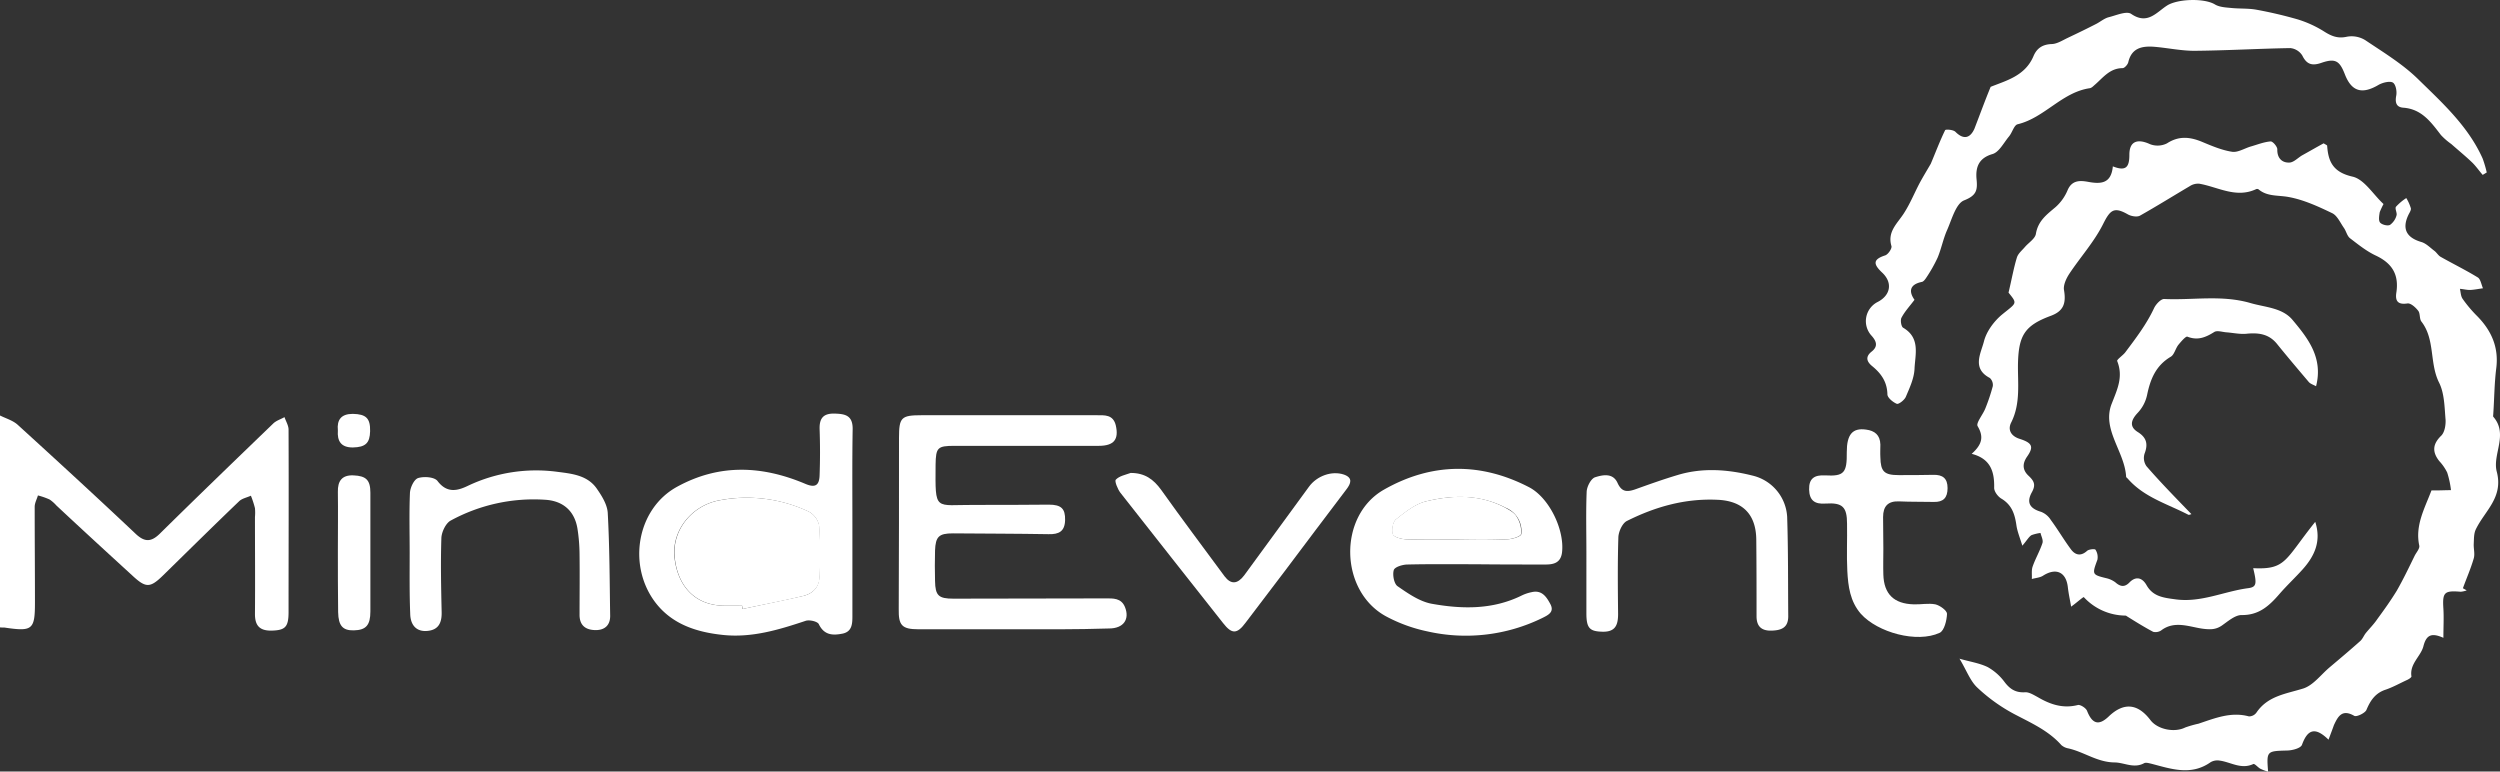
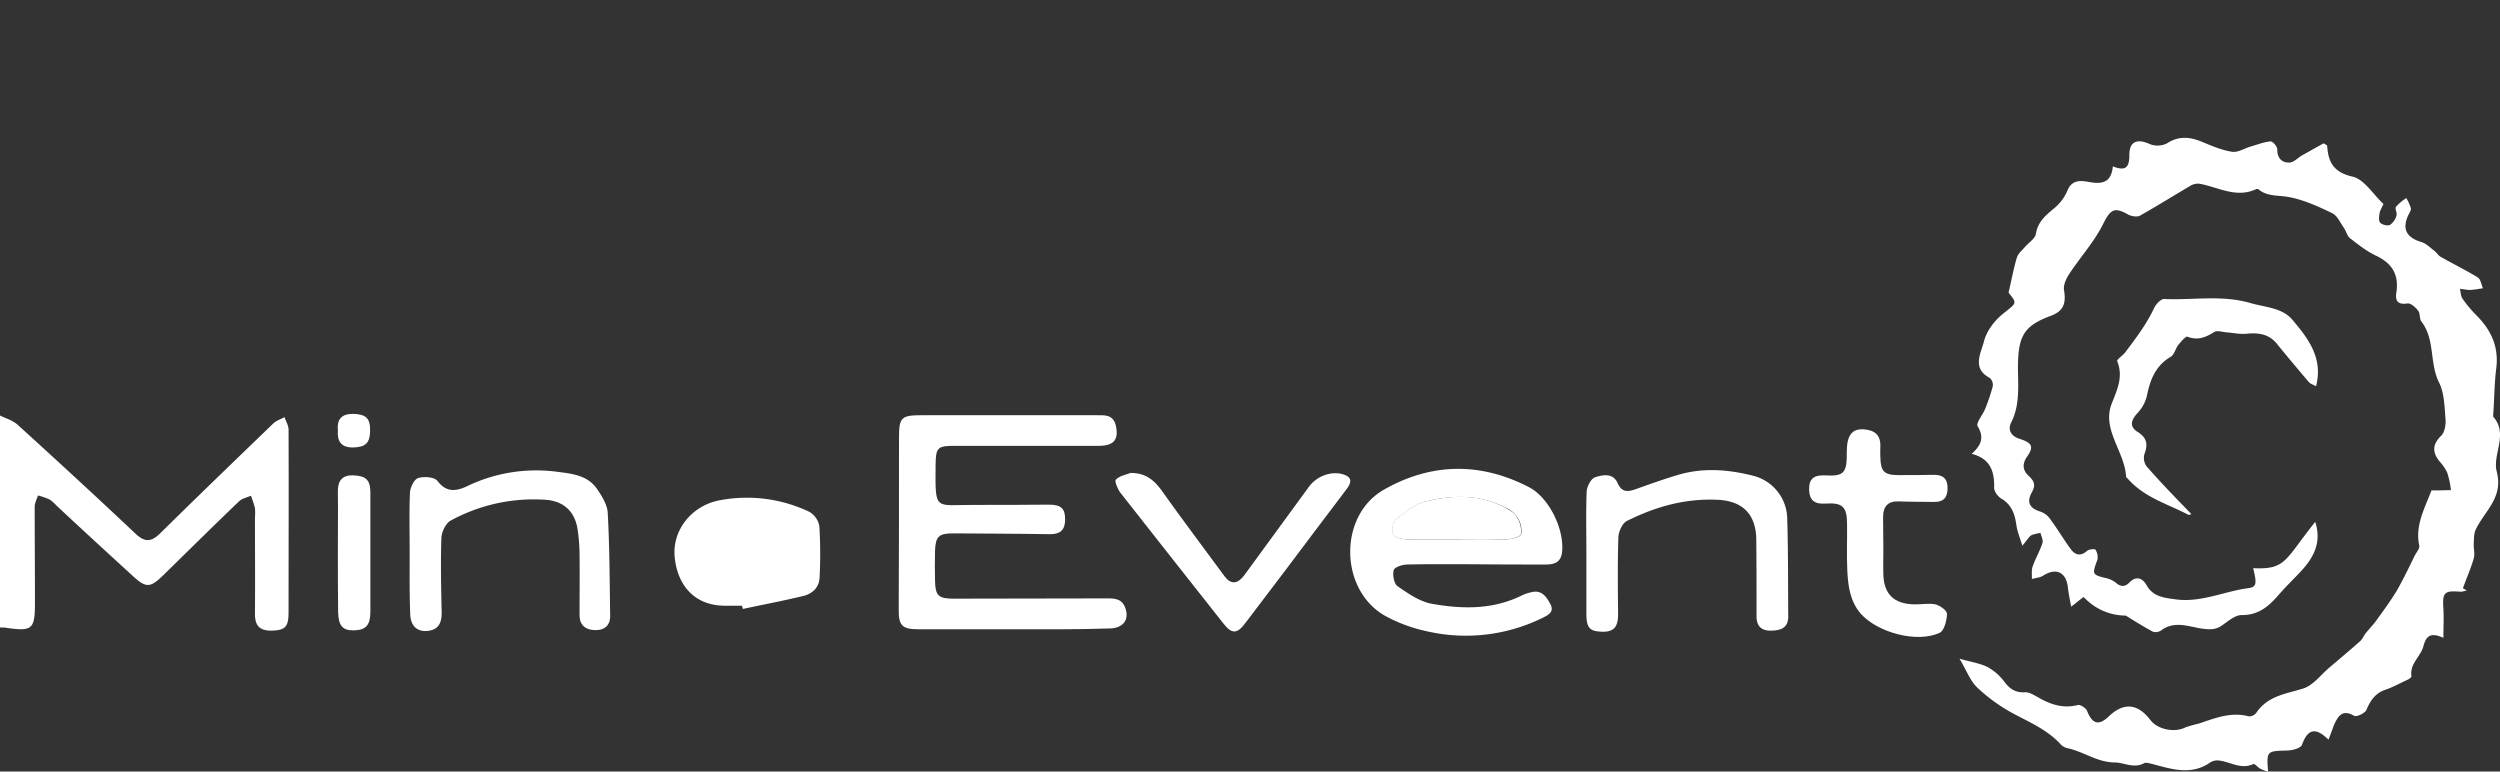
<svg xmlns="http://www.w3.org/2000/svg" viewBox="0 0 922.69 284.75">
  <rect x="0" y="0" width="922.69" height="284.75" fill="#333333" stroke="none" />
  <defs>
    <style>.cls-1{fill:#fff;}</style>
  </defs>
  <title>Fichier 1</title>
  <g id="Calque_2" data-name="Calque 2">
    <g id="Calque_1-2" data-name="Calque 1">
      <path class="cls-1" d="M0,153.35c2.2,1.1,4.7,1.8,6.5,3.4,14.6,13.3,29.2,26.7,43.6,40.3,3.2,3,5.6,3.1,8.8,0,13.9-13.7,27.9-27.2,41.9-40.7,1.1-1.1,2.8-1.6,4.2-2.4.5,1.5,1.5,3.1,1.5,4.6.1,22.5,0,44.9,0,67.4,0,5.6-1.3,6.7-6.5,6.8-4.3,0-5.9-2-5.9-6.1.1-11.9,0-23.9,0-35.8a18.19,18.19,0,0,0,0-3.3,35.33,35.33,0,0,0-1.5-4.6c-1.5.7-3.3,1-4.4,2.1-9.4,9-18.7,18.2-28,27.3-4.7,4.6-6.3,4.7-11,.4-9.5-8.7-19-17.4-28.4-26.2a13.15,13.15,0,0,0-2.5-2.2,27.18,27.18,0,0,0-4.3-1.5c-.4,1.4-1.2,2.8-1.2,4.2,0,11.8.1,23.6.1,35.3,0,10-.9,10.8-11,9.3-.6-.1-1.3,0-1.9-.1Z" />
      <path class="cls-1" d="M859.4,273c-5.1-5-7.8-3.6-9.8,1.9-.5,1.3-3.7,2.1-5.6,2.1-7.4.2-7.5.2-6.9,7.8a16,16,0,0,1-2.9-1.1c-.9-.5-2.1-2-2.6-1.7-4.5,2.1-8.4-.8-12.5-1.3a5,5,0,0,0-3.2.6c-7.2,5.1-14.5,2.5-21.8.6-.9-.2-2.1-.6-2.8-.2-3.7,2-7.2-.2-10.7-.3-6.5,0-11.4-3.9-17.3-5.2a5.32,5.32,0,0,1-2.5-1.2c-4.7-5.3-11-8.1-17.1-11.3a62.71,62.71,0,0,1-14-10c-2.6-2.5-3.9-6.3-6.5-10.6,3.7,1.1,7.3,1.6,10.4,3.1a19.76,19.76,0,0,1,6.3,5.6c2,2.6,4.1,3.9,7.5,3.7,1.5-.1,3.2,1,4.7,1.8,4.6,2.7,9.3,4.3,14.8,2.9.9-.2,3,1.1,3.4,2.2,1.9,4.8,4.3,5.5,7.9,2.1,5.6-5.4,10.8-4.9,15.5,1.3,2.6,3.4,8.8,4.7,12.8,2.7a39.43,39.43,0,0,1,4.9-1.4c6-2,12-4.5,18.6-2.7a3.36,3.36,0,0,0,2.8-1.4c4.2-6.2,10.9-6.9,17.3-8.9,3.7-1.2,6.5-5.1,9.7-7.8,3.8-3.2,7.6-6.4,11.3-9.7.9-.8,1.3-2,2.1-3,1.4-1.7,3-3.3,4.2-5.1,2.5-3.4,5-6.9,7.2-10.5,2.4-4.2,4.5-8.6,6.6-12.9.6-1.2,1.9-2.6,1.7-3.7-1.6-7.4,1.9-13.6,4.5-20.4H899c1.9,0,3.8-.1,5.6-.1a34.1,34.1,0,0,0-1.4-6.5,17.47,17.47,0,0,0-2.9-4.2c-2.7-3.4-2.5-6.3.7-9.4,1.3-1.3,1.7-4,1.6-5.9-.4-4.6-.4-9.7-2.4-13.7-3.6-7.2-1.4-15.9-6.5-22.5-.8-1-.4-3-1.2-4-1-1.3-2.8-2.9-4-2.7-3.4.5-4.5-.8-4.1-3.8,1.1-6.7-1.4-11-7.6-13.9-3.4-1.6-6.5-4.1-9.5-6.4-1.1-.9-1.4-2.7-2.3-3.9-1.3-1.9-2.4-4.4-4.2-5.3-5.2-2.5-10.6-5-16.2-6-3.8-.7-7.8-.1-11-2.8a1,1,0,0,0-.9-.1c-7.4,3.5-14.1-.8-21-2a5.59,5.59,0,0,0-3.5.9c-6.1,3.6-12.2,7.4-18.4,10.9-1.1.6-3.3.2-4.5-.5-5.1-2.9-6.5-1.6-9.1,3.6-3.3,6.6-8.4,12.2-12.5,18.4-1.1,1.7-2.3,4.2-1.9,6.1.8,4.9-.3,7.7-5,9.4-9.4,3.5-11.7,7.1-12,17.1-.2,7.4,1.1,15-2.5,22.2-1.4,2.7-.1,5.1,3.2,6.1,4.6,1.5,5.2,2.9,2.6,6.6-1.9,2.8-1.5,5.1.7,7.1,2,1.9,2.6,3.3,1.1,6-2.1,3.8-.7,6,3.4,7.2a7.42,7.42,0,0,1,3.6,3c2.6,3.5,4.8,7.3,7.4,10.8,1.6,2.2,3.7,2.7,6,.6.7-.6,2.9-.8,3.1-.4a5,5,0,0,1,.7,3.7c-2,5.4-2,5.5,3.3,6.8a9.06,9.06,0,0,1,3.3,1.5c1.9,1.7,3.5,1.9,5.3,0,2.4-2.4,4.7-1.6,6.2,1,2.4,4.3,6.3,4.7,10.7,5.3,9.4,1.3,17.8-2.9,26.7-4.1,3.3-.4,3.4-1.6,2-7.4,12.2.6,11.6-3,22.9-17.1,2.3,7.1-.2,12.6-4.7,17.6-2.7,3-5.7,5.8-8.4,8.9-3.8,4.4-7.6,8-14.1,7.9-2.4,0-5,2.3-7.3,3.9-2.1,1.4-3.9,1.5-6.6,1.2-5.1-.6-10.7-3.3-15.8.6a3.81,3.81,0,0,1-2.9.5c-3.4-1.8-6.6-3.8-9.8-5.8a.76.76,0,0,0-.4-.2,21.14,21.14,0,0,1-15.4-6.8c-.2-.2-2.7,2.1-4.7,3.5-.3-1.9-.9-4.5-1.2-7.1-.6-5.7-4.4-7.4-9.2-4.3-1.1.7-2.7.8-4.1,1.2.1-1.5-.2-3.2.3-4.6,1-2.9,2.6-5.6,3.6-8.6.4-1.1-.4-2.5-.7-3.8a15.94,15.94,0,0,0-3.3.8c-1,.6-1.6,1.8-3.4,3.9-1-3.2-1.9-5.4-2.2-7.6-.6-4.1-1.7-7.5-5.6-9.8-1.3-.8-2.7-2.7-2.6-4.1.1-5.8-1.3-10.6-8.3-12.4,3.9-3.5,4.5-6.3,2.2-10.2-.7-1.2,2-4.3,2.9-6.7a69.92,69.92,0,0,0,2.7-8.1,3.53,3.53,0,0,0-1.1-3c-6.7-3.5-3.3-9.1-2.2-13.4.9-3.7,3.7-7.5,6.7-10,5.4-4.4,5.8-3.9,2.4-8.1,1.2-5,1.9-9.1,3.1-13,.5-1.5,1.9-2.6,3-3.9,1.4-1.6,3.7-3,4-4.8.8-4.8,4-7.1,7.3-9.9a17.13,17.13,0,0,0,4.4-6.2c1.6-3.8,4.7-3.6,7.5-3.1,4.8.9,8.6.7,9.2-5.7,5,2,6.1.1,6.1-4.3,0-5,3-6,7.6-3.9a7.69,7.69,0,0,0,6.3-.3c4.3-2.8,8.4-2.4,12.8-.6,3.6,1.5,7.3,3.1,11.1,3.7,2.1.4,4.6-1.2,6.9-1.9,2.5-.7,4.9-1.7,7.4-1.9.8-.1,2.5,1.9,2.5,2.9-.1,3.3,1.8,5,4.4,4.9,1.7,0,3.3-1.9,5-2.8,2.7-1.5,5.3-3,7.7-4.3.8.5,1.3.7,1.3.9.4,6,2.3,9.8,9.4,11.4,4.3,1,7.6,6.6,11.4,10.1a32.74,32.74,0,0,0-1.4,3c-.2,1.3-.5,3,.1,3.8s2.8,1.4,3.7.9a6.35,6.35,0,0,0,2.4-3.5c.3-.9-.7-2.5-.2-3.2a19.54,19.54,0,0,1,3.8-3.2,16.31,16.31,0,0,1,1.7,3.8c.1.8-.6,1.7-1,2.6-2.3,5-.6,8.2,4.8,9.8,1.8.5,3.3,2.1,4.9,3.3.8.6,1.4,1.7,2.3,2.2,4.6,2.6,9.3,4.9,13.7,7.6,1,.6,1.3,2.6,1.9,4-1.5.2-3,.5-4.4.6s-2.7-.3-4.1-.4c.3,1.3.3,2.7,1,3.7a46.92,46.92,0,0,0,5.4,6.4c5.3,5.4,8,11.6,7,19.3-.7,5.6-.7,11.2-1.1,16.9,0,.3-.1.7,0,.9,5.7,6.5-.4,13.9,1.3,20.3,2.5,9.5-4.4,14.4-7.7,21.2-.8,1.6-.7,3.6-.8,5.4s.5,3.7,0,5.4c-1.1,3.8-2.7,7.4-4,11,.5.3.9.5,1.4.8a8.73,8.73,0,0,1-2.2.5c-6.1-.5-6.8.2-6.4,6.3.2,3.4,0,6.7,0,10.7-4.3-1.9-6.3-1.2-7.4,3.2-1,3.7-5.1,6.4-4.4,11,.1.4-1,1.1-1.7,1.4-2.6,1.2-5.1,2.6-7.7,3.5-3.8,1.2-5.7,3.9-7.2,7.5-.5,1.2-3.7,2.7-4.5,2.2-4.5-2.6-6,.2-7.5,3.4C861,268.75,860.4,270.35,859.4,273Z" />
-       <path class="cls-1" d="M734.7,32.05c5.7-2.3,12.7-4,15.8-11.3,1.3-3.1,3.5-4.4,6.9-4.5,1.9-.1,3.9-1.4,5.8-2.3,3.6-1.7,7.1-3.4,10.6-5.2,1.5-.8,2.9-2,4.5-2.4,2.8-.7,6.6-2.4,8.3-1.2,6,4.1,9.3-.6,13.2-3.1s13.8-2.8,17.7-.4c1.7,1,4,1.1,6.1,1.3,3,.3,6.1.1,9,.6A156.7,156.7,0,0,1,848,7.15a40.72,40.72,0,0,1,9.5,4.3c2.8,1.8,5.2,2.9,8.7,2.1a9.58,9.58,0,0,1,6.8,1.3c6.7,4.5,13.8,8.8,19.5,14.4,9,8.8,18.5,17.4,23.8,29.3a42.84,42.84,0,0,1,1.5,5.1l-1.5.9c-1.3-1.5-2.4-3.1-3.8-4.5-2.5-2.4-5.2-4.6-7.8-6.9a24.34,24.34,0,0,1-3.8-3.3c-3.7-4.8-7.1-9.6-13.9-10.1-2.6-.2-3.1-1.9-2.6-4.5.3-1.6-.2-4.2-1.3-4.8s-3.6,0-5.1.8c-6.2,3.7-10.1,2.6-12.6-3.9-1.9-4.9-3.5-5.9-8.5-4.2-3.4,1.2-5.5.8-7.2-2.7a5.92,5.92,0,0,0-4.4-2.7c-11.8.2-23.6.9-35.4,1-5,0-10-1.1-15-1.5-4.4-.3-8.2.5-9.4,5.7-.2.9-1.4,2.2-2.1,2.2-4.7,0-7.2,3.5-10.2,6.1-.6.5-1.2,1.2-1.9,1.3-10.3,1.5-16.7,10.9-26.6,13.3-1.4.3-2,3.1-3.3,4.6-1.9,2.3-3.6,5.7-6,6.4-5.2,1.5-6.3,5-5.9,9.3.4,4,0,6-4.6,7.8-3,1.2-4.5,6.9-6.2,10.8-1.5,3.3-2.2,7.1-3.6,10.4a54.12,54.12,0,0,1-4.2,7.4c-.4.6-1,1.4-1.6,1.5-4.8,1-4.7,3.8-2.7,6.6-1.8,2.4-3.6,4.3-4.8,6.6-.5.9-.1,3.3.6,3.7,6.5,3.8,4.4,10,4.2,15.3-.2,3.5-1.8,6.9-3.2,10.2-.5,1.2-2.6,2.8-3.3,2.6-1.5-.6-3.5-2.3-3.5-3.5-.1-4.6-2.3-7.7-5.6-10.4-2.1-1.7-2.6-3.5-.2-5.4s1.8-3.8-.1-5.9a7.94,7.94,0,0,1,2.1-12.3c4.9-2.4,5.9-7.1,1.9-10.9-3.3-3.1-3.6-4.9,1.1-6.4,1.1-.4,2.5-2.5,2.3-3.4-1.6-5.3,2.1-8.3,4.5-12s3.9-7.5,5.9-11.3c1.3-2.4,2.7-4.7,4.1-7.1,1.7-4,3.3-8.3,5.3-12.4.2-.4,3-.2,3.8.6,3,3,5.4,2.4,7-1.1C730.6,42.65,732.4,37.65,734.7,32.05Z" />
      <path class="cls-1" d="M373.4,232.25H339c-6.2,0-7.4-1.5-7.3-7.5.1-21,.1-42.1.1-63.1,0-7.6.8-8.4,8.3-8.4h64.6c3,0,6.1-.3,7.1,3.7,1.2,5.2-.6,7.6-6.3,7.6H352.3c-6.3,0-6.9.6-7,7-.1,17.5-.5,14.7,14.5,14.8,9.1,0,18.2,0,27.3-.1,4.6,0,6.1,1.5,6,5.7s-2.3,5.3-6.1,5.2c-11.8-.2-23.6-.2-35.3-.3-5.2,0-6.4,1.2-6.6,6.3-.1,3.8-.1,7.5,0,11.3.1,5.4,1.3,6.5,6.8,6.5,18.7,0,37.4-.1,56.1-.1,2.8,0,5.8-.2,7.2,3.2,1.8,4.5-.5,7.9-5.9,7.9-12.1.4-24,.3-35.9.3Z" />
-       <path class="cls-1" d="M314.6,193.15v33.5c0,3,.2,6.4-3.6,7.2-3.5.7-6.8.7-8.8-3.5-.5-1-3.5-1.7-4.9-1.2-9.9,3.3-19.8,6.3-30.4,5.2-9.7-1-18.9-3.9-25.1-12.1-10.3-13.7-6.7-34.5,8.1-42.6,15.7-8.6,31.5-7.8,47.5-1,3.4,1.4,5,.6,5.1-3.3.2-5.7.2-11.3,0-17-.1-3.9,1.3-5.8,5.5-5.7,4,.1,6.7.7,6.7,5.6-.2,11.7-.1,23.3-.1,34.9Zm-40.7,30.4c.1.4.1.8.2,1.2,7.4-1.6,14.9-3.1,22.3-4.8,3.5-.8,5.9-3.2,6-7,.1-6.3.3-12.6-.1-18.8a7.39,7.39,0,0,0-3.8-5.3,53.59,53.59,0,0,0-33-4.2c-10.2,1.9-17.5,11-16.6,20.8,1,10.1,7,18.4,19.3,18.1Z" />
      <path class="cls-1" d="M544.5,208.25c-8.3,0-16.7-.1-25,.1-1.8,0-4.8.9-5.1,2.1-.5,1.7.1,5,1.4,5.9,3.9,2.7,8.2,5.7,12.7,6.5,11.2,2,22.5,2.2,33.2-3.1a15.24,15.24,0,0,1,3.6-1.2c3.8-.9,5.5,1.8,6.9,4.4,1.6,3-.9,4.1-3.1,5.2a64.14,64.14,0,0,1-42.2,4.9,56.93,56.93,0,0,1-15.4-5.6c-17.2-9.4-17.7-37.2-.6-46.8,17.5-9.9,35.6-10.1,53.5-.8,7.4,3.9,13.1,15.7,12.1,24.1-.5,3.8-3.1,4.4-6.1,4.4-8.6,0-17.3,0-25.9-.1Zm-6.9-9.1h0c6.3,0,12.5.2,18.8-.1,1.8-.1,5-1,5.1-2a9.34,9.34,0,0,0-5.9-9.7c-9.4-4.9-19.5-4.7-29.3-2.3-4,1-7.7,4-11,6.6-1.2.9-1.7,3.9-1.2,5.5.4,1.1,3.1,1.8,4.8,1.9C525.1,199.25,531.3,199.15,537.6,199.15Z" />
      <path class="cls-1" d="M585.5,204.05c0-7.5-.2-15.1.1-22.6.1-1.9,1.6-4.8,3.1-5.3,2.8-.9,6.6-1.7,8.3,2.1,1.5,3.3,3.4,3.4,6.4,2.4,5.3-1.9,10.6-3.8,16-5.4,9.1-2.7,18.4-2,27.5.3a16.61,16.61,0,0,1,12.7,15.2c.4,12.2.3,24.5.4,36.7,0,4.2-2.5,5.2-6.2,5.3s-5.5-1.6-5.5-5.3c0-9.4,0-18.8-.1-28.3s-5.2-14.4-14.6-14.7c-11.8-.5-22.7,2.6-33.1,7.8-1.7.8-3.1,3.9-3.2,6-.3,9.4-.2,18.8-.1,28.3,0,4-.9,6.7-5.7,6.6s-6-1.3-6-6.8Z" />
      <path class="cls-1" d="M151.2,204.05c0-7.4-.2-14.8.1-22.1.1-2,1.5-5,3-5.5,2.2-.7,6.1-.4,7.2,1.1,3.5,4.6,7.4,3.6,11.3,1.7a58.72,58.72,0,0,1,33-5.1c5.5.7,11.2,1.3,14.6,6.4,1.8,2.6,3.7,5.7,3.9,8.7.7,12.7.7,25.4.9,38.1,0,3.4-2,5.2-5.3,5.2-3.6,0-6-1.6-6-5.6,0-7.4.1-14.8,0-22.2a63.72,63.72,0,0,0-.8-9.8c-1.1-6.4-5.3-10.1-11.9-10.5a64,64,0,0,0-34.9,7.7c-1.8,1-3.3,4.2-3.4,6.4-.3,9.1-.1,18.2.1,27.3.1,3.8-1,6.6-5.2,7-3.9.4-6.3-1.9-6.4-6.3C151.1,219.15,151.2,211.55,151.2,204.05Z" />
      <path class="cls-1" d="M808.8,189.75c-.4.1-.9.4-1.2.2-7.7-4-16.3-6.4-22.3-13.3-.2-.2-.6-.5-.6-.7-.5-9.3-9.1-17.5-5.3-27,2.1-5.4,4.3-9.9,2-15.7-.2-.5,2-2,2.9-3.1,3.9-5.2,7.9-10.4,10.7-16.4.7-1.5,2.6-3.5,3.8-3.4,10.6.5,21.1-1.6,31.8,1.5,5.5,1.6,11.7,1.7,15.5,6.2,5.7,6.8,11.4,14,8.7,24.5-1.1-.6-2.2-.9-2.8-1.7-3.9-4.6-7.8-9.2-11.6-13.9-2.9-3.6-6.6-4.2-11-3.8-2.5.3-5.1-.3-7.7-.5-1.5-.1-3.4-.8-4.5-.1-3.2,2-6.1,3.2-9.9,1.7-.6-.2-2.3,1.8-3.3,3-1.1,1.4-1.5,3.6-2.8,4.4-5.6,3.3-7.6,8.4-8.8,14.3a13.8,13.8,0,0,1-3.5,6.5c-2.4,2.6-3.1,5,.1,7s3.9,4.4,2.5,8a5.32,5.32,0,0,0,.7,4.6C797.4,178.05,803,183.75,808.8,189.75Z" />
      <path class="cls-1" d="M695.1,202.65c0,3.1-.1,6.3,0,9.4.2,7.2,3.9,10.8,11.2,11,2.7.1,5.4-.5,8,0,1.7.4,4.3,2.3,4.3,3.5-.1,2.4-1,6.2-2.7,7-8.4,3.9-22.9-.1-29.1-7-4-4.6-4.7-10.2-5-15.8-.3-5.8,0-11.6-.1-17.4,0-6.3-1.7-7.9-7.9-7.5-4,.3-6-1.1-6.1-5.2s2-5.4,5.9-5.2c7,.4,8.1-.9,8-8.6,0-6.5,2.1-9,7.1-8.3,3.2.4,5.2,2,5.3,5.5,0,1.6-.1,3.1,0,4.7.1,5.3,1.4,6.6,6.8,6.6,4.2,0,8.5,0,12.7-.1,3.5-.1,5.3,1.3,5.3,4.9s-1.6,5.2-5.1,5.1c-4.2-.1-8.5,0-12.7-.2s-6,1.8-6,5.8.1,7.9.1,11.8Z" />
      <path class="cls-1" d="M417.3,174.55c5.2,0,8.4,2.3,11.3,6.3,7.6,10.7,15.6,21.3,23.4,31.9,2.3,3,4.7,2.9,7.2-.4,8-10.9,15.9-21.8,23.9-32.7,2.9-4,8.4-6,12.9-4.5,3.4,1.2,2.6,3.3.9,5.5-7.6,10-15.1,20-22.7,30.1-4.8,6.4-9.7,12.7-14.5,19.1-3.2,4.3-5.1,4.2-8.3.1-12.6-16-25.3-32-37.9-48.1-1-1.3-2.2-4.3-1.7-4.8C413.1,175.65,415.4,175.25,417.3,174.55Z" />
      <path class="cls-1" d="M124.7,203.25c0-7.2.1-14.5,0-21.7-.1-4,1.5-6.3,5.8-6.1,4.6.2,6.2,1.7,6.2,6.4v43.8c0,5.1-1.6,6.9-6.1,7-4.1.1-5.7-1.7-5.8-6.7C124.7,218.35,124.7,210.85,124.7,203.25Z" />
      <path class="cls-1" d="M124.7,158.85c-.4-3.9,1.2-6.1,5.5-6.1,4.9.1,6.5,1.6,6.4,6.4-.1,4.4-1.7,5.9-6.4,6C125.9,165.15,124.4,162.85,124.7,158.85Z" />
      <path class="cls-1" d="M273.9,223.55h-5.6c-12.3.3-18.4-8-19.3-18.1-.9-9.9,6.4-18.9,16.6-20.8a53.59,53.59,0,0,1,33,4.2,7.67,7.67,0,0,1,3.8,5.3,168.31,168.31,0,0,1,.1,18.8c-.1,3.8-2.5,6.1-6,7-7.4,1.8-14.9,3.2-22.3,4.8A5.27,5.27,0,0,1,273.9,223.55Z" />
      <path class="cls-1" d="M537.6,199.15c-6.3,0-12.5.1-18.8-.1-1.7-.1-4.4-.8-4.8-1.9-.5-1.6,0-4.5,1.2-5.5,3.4-2.7,7-5.6,11-6.6,9.9-2.4,19.9-2.7,29.3,2.3,1.6.9,3.5,1.9,4.3,3.4a10.28,10.28,0,0,1,1.6,6.3c-.2,1-3.3,1.9-5.1,2-6.2.3-12.4.2-18.7.1Z" />
    </g>
  </g>
</svg>